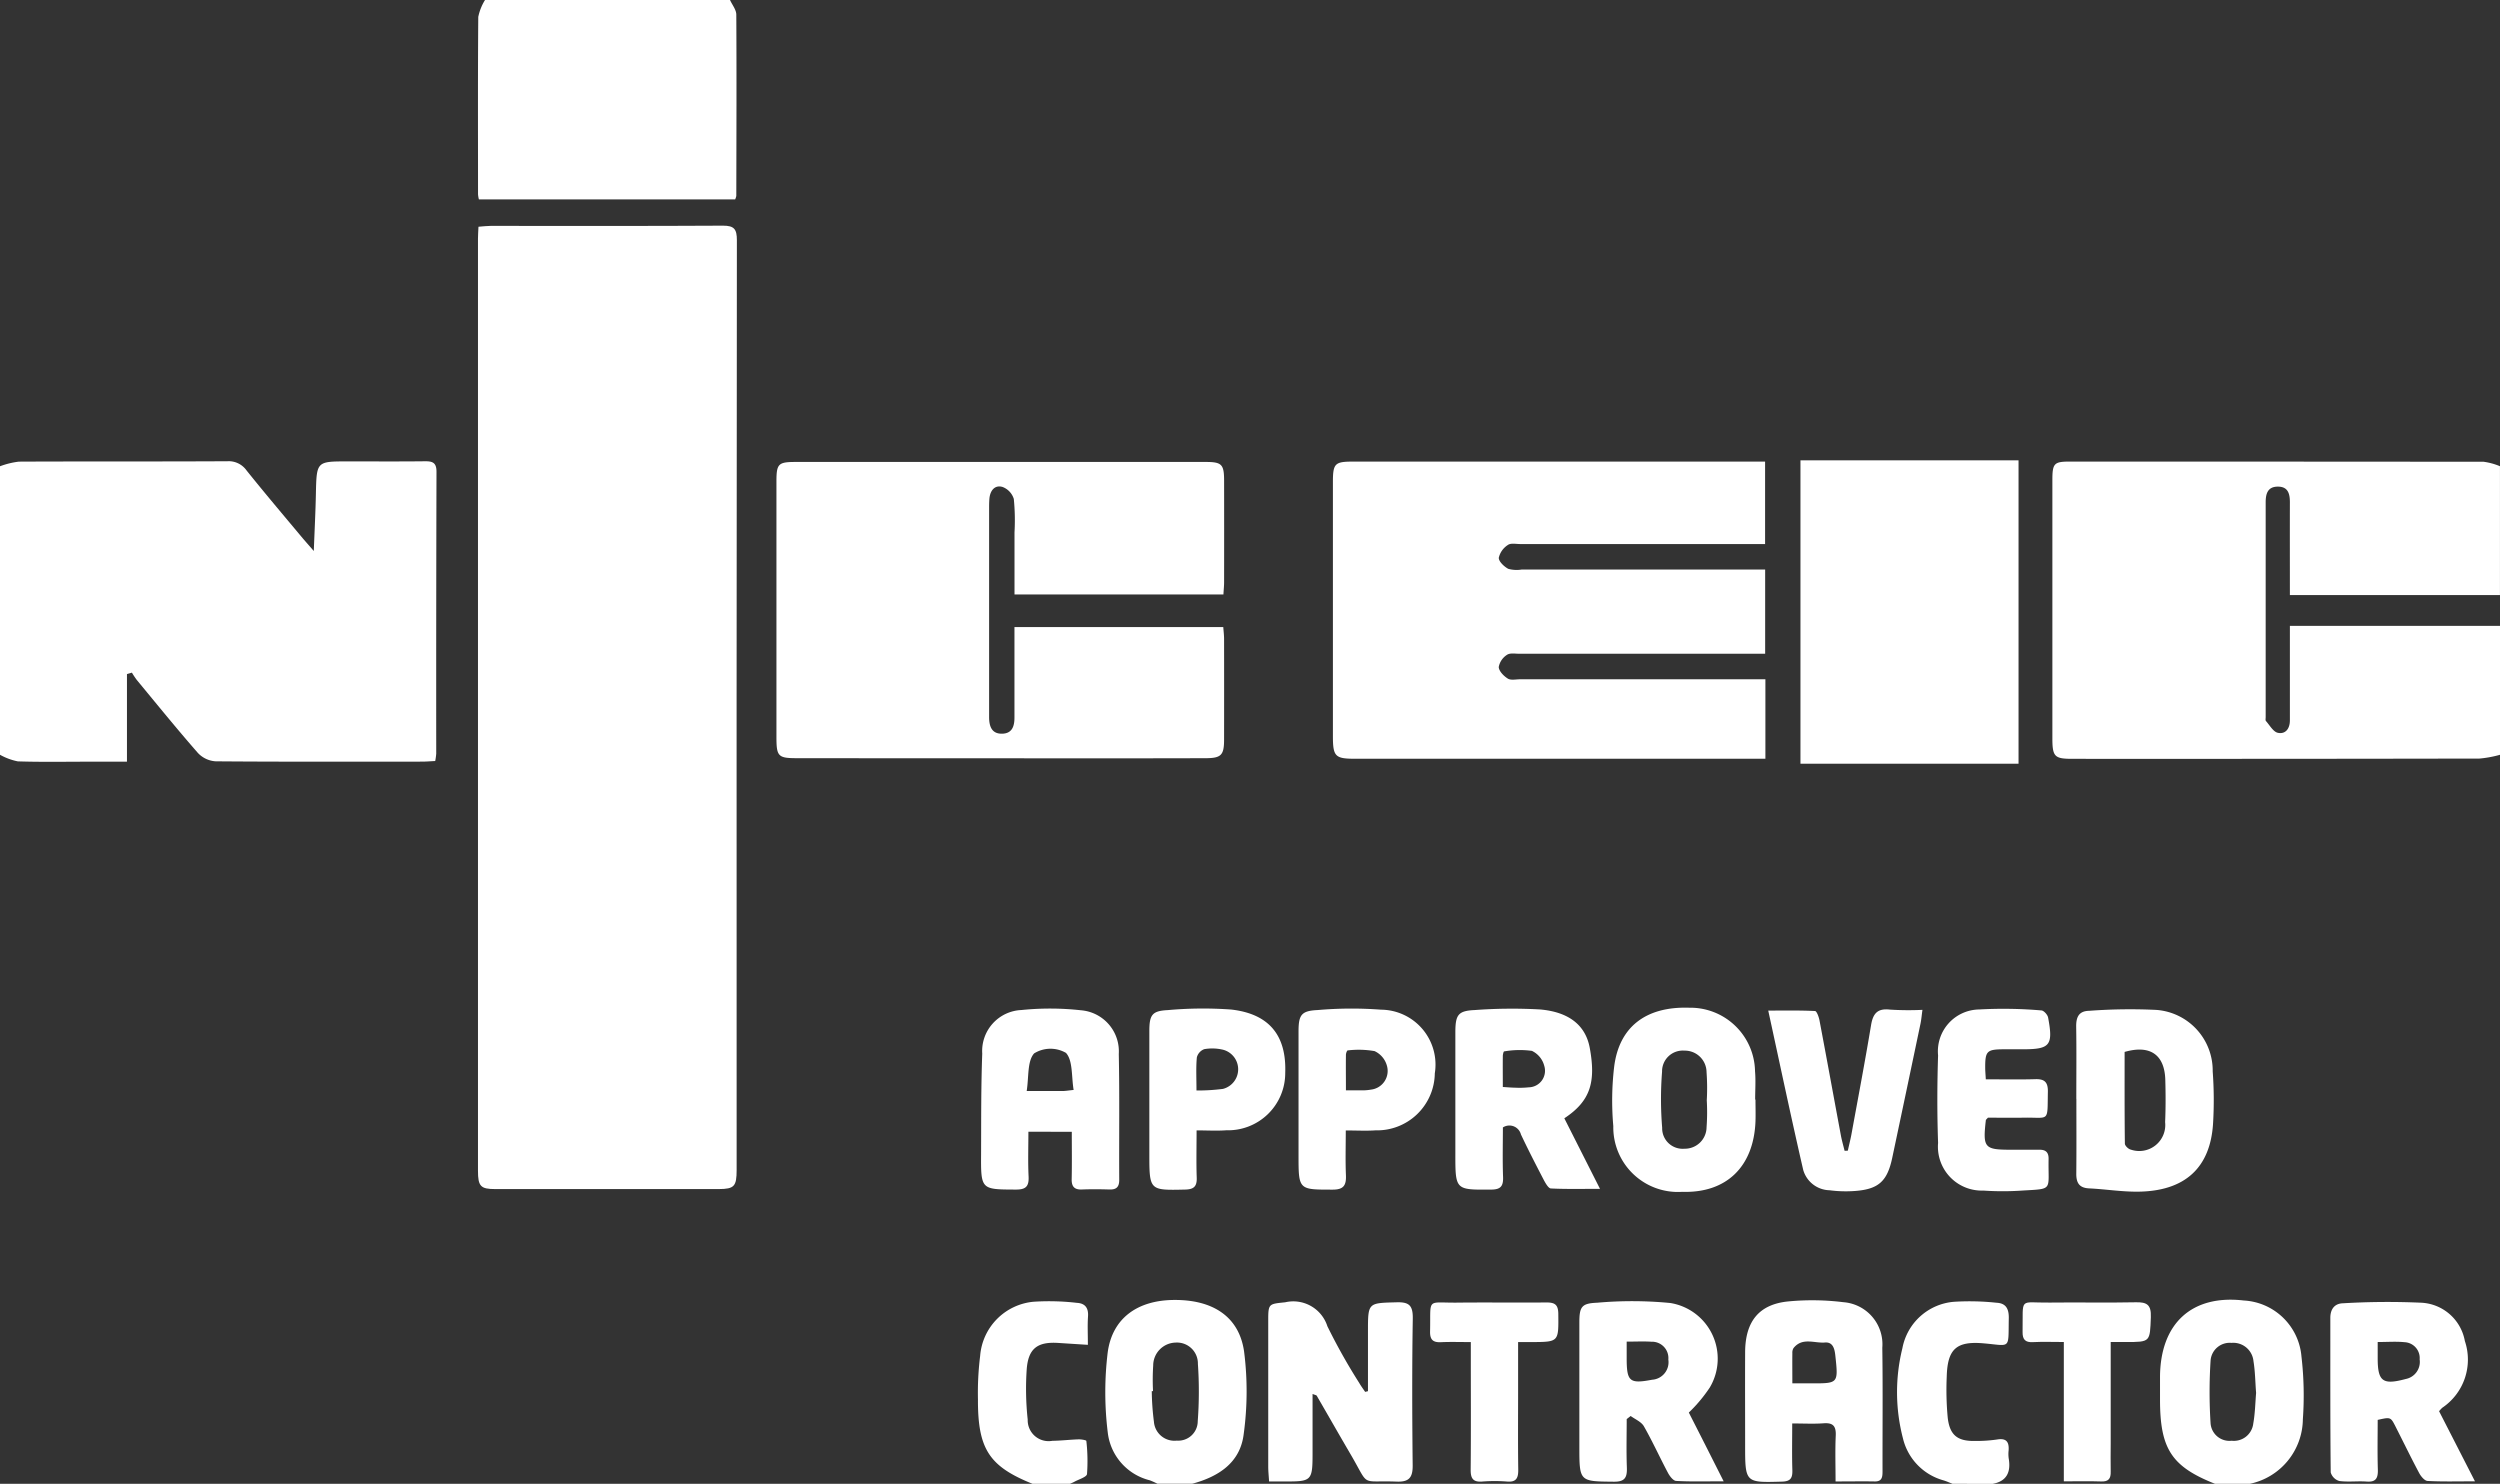
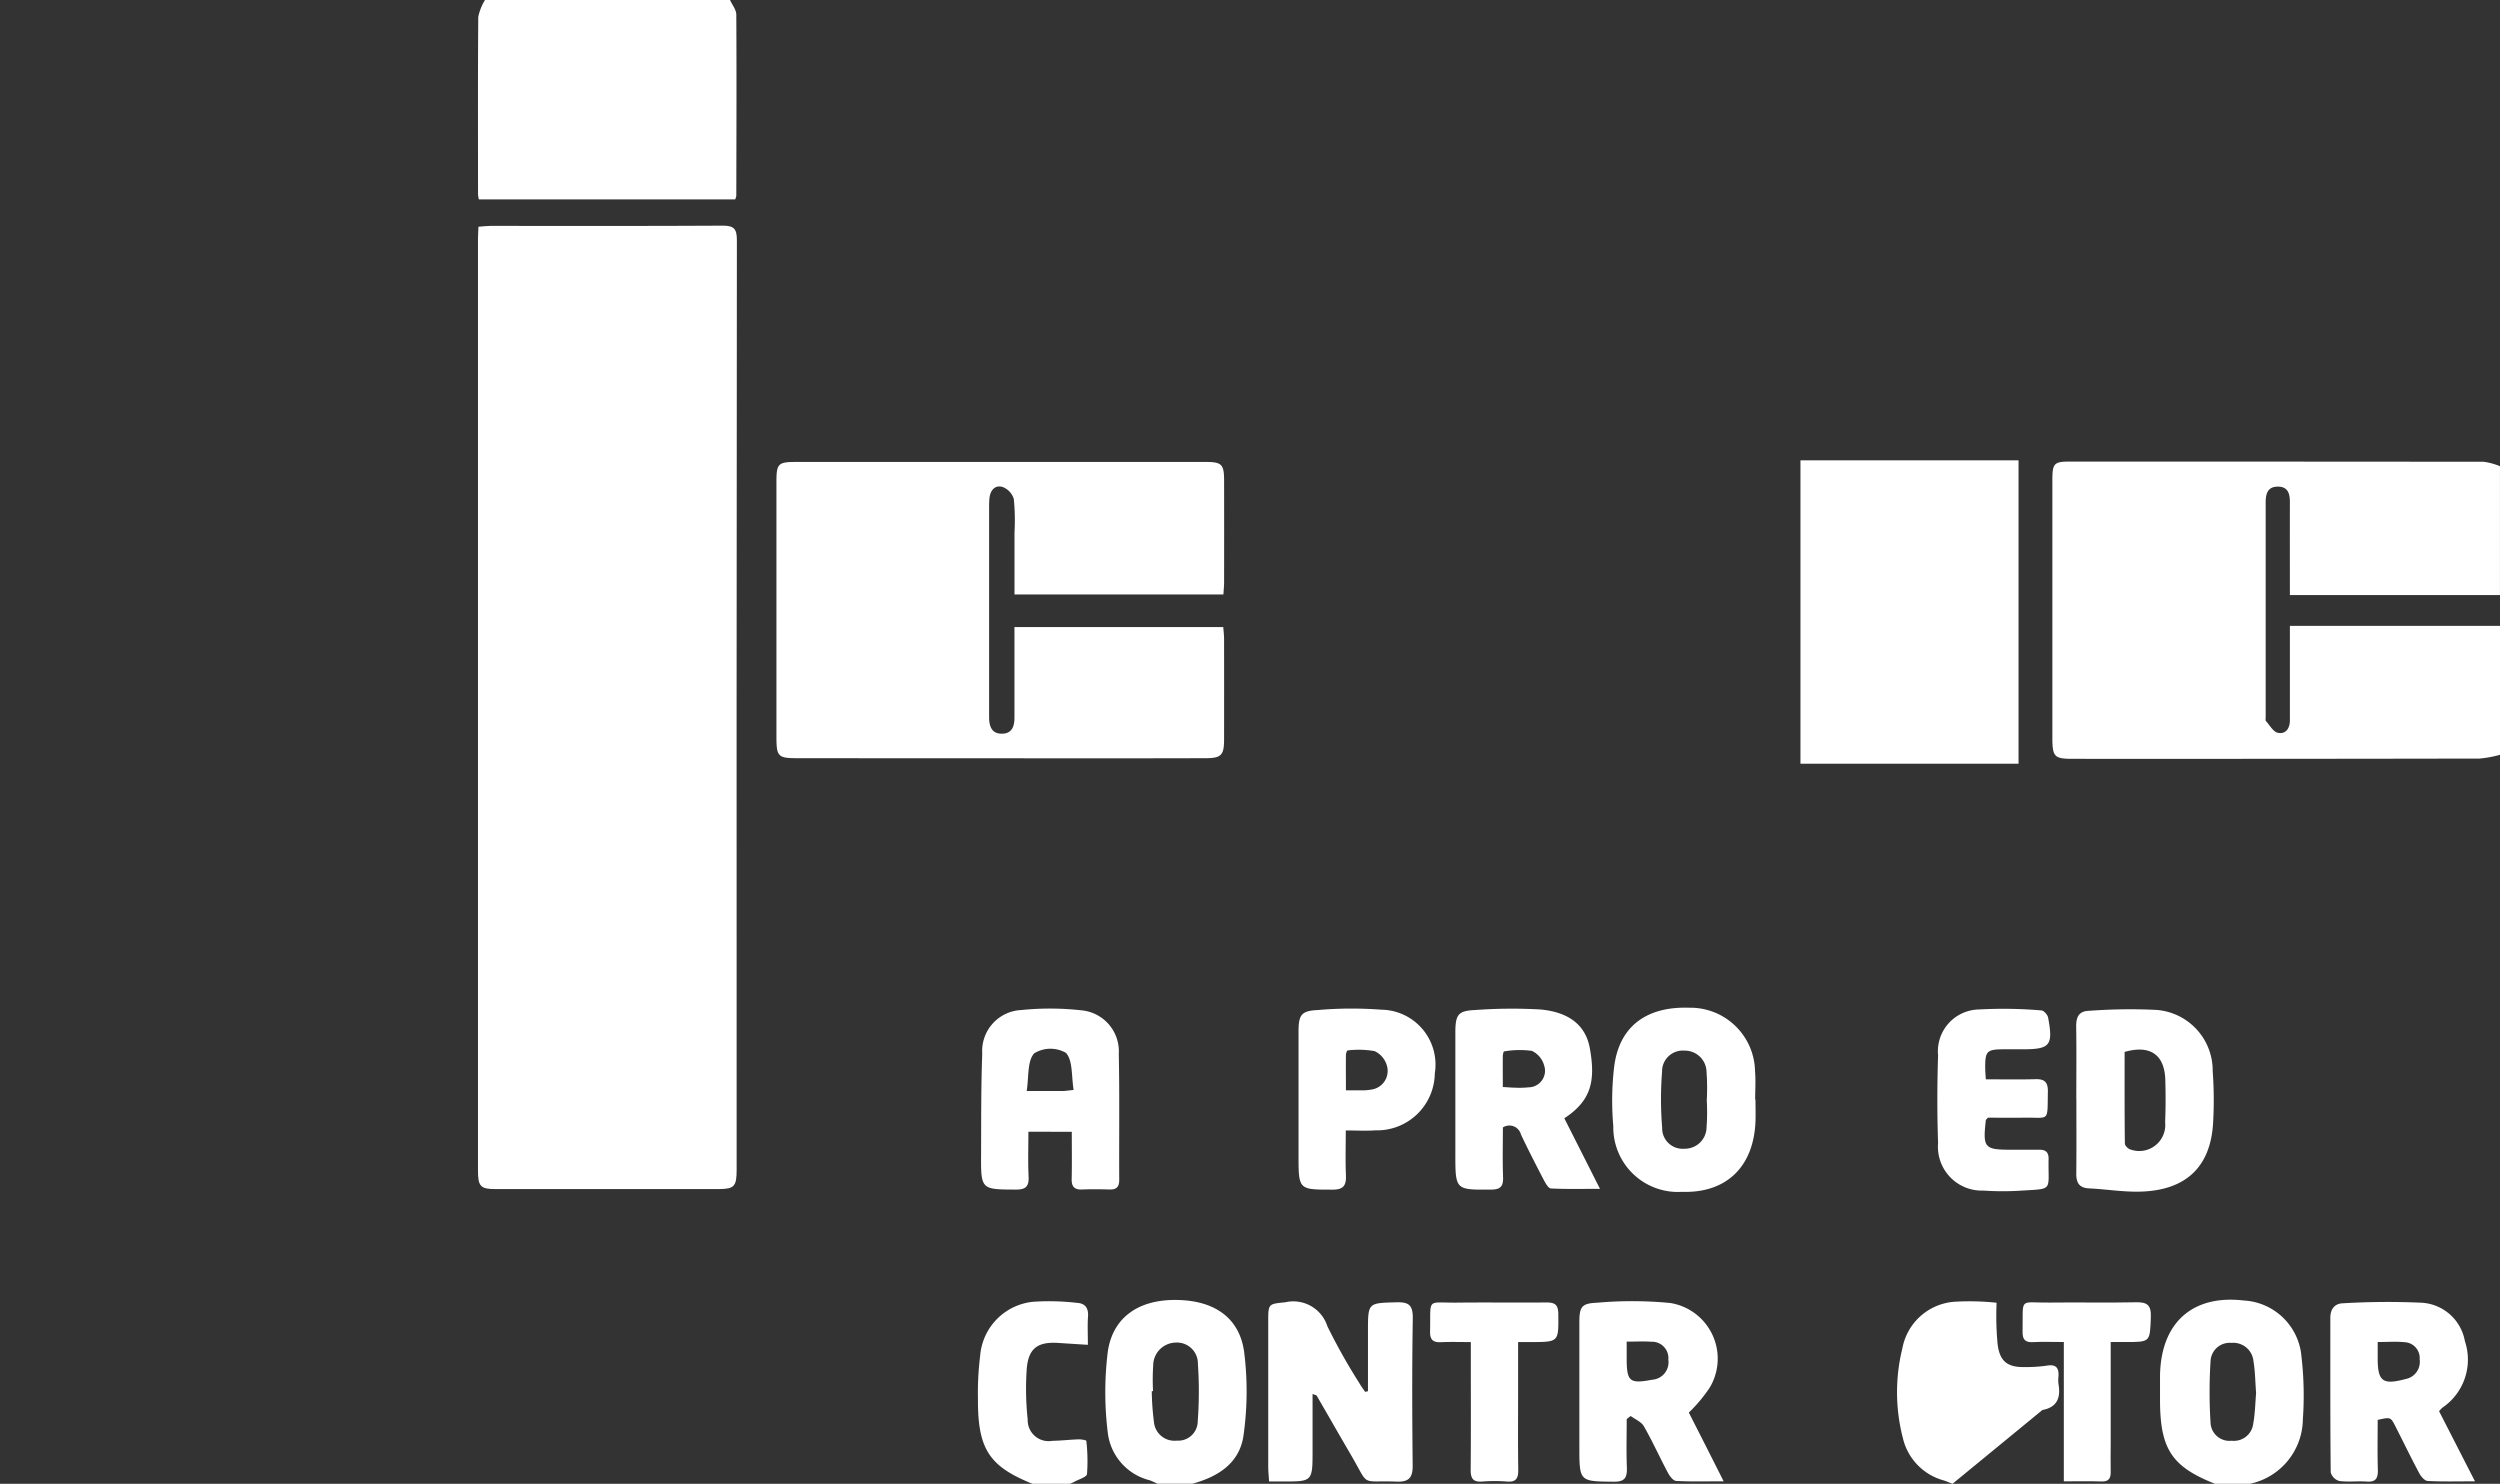
<svg xmlns="http://www.w3.org/2000/svg" width="143.412" height="85.118" viewBox="0 0 143.412 85.118">
  <rect x="0" y="0" width="143.412" height="85.118" fill="#333333" stroke="none" />
  <defs>
    <clipPath id="clip-path">
      <rect id="Rectangle_208" data-name="Rectangle 208" width="143.412" height="85.118" fill="none" />
    </clipPath>
  </defs>
  <g id="Group_354" data-name="Group 354" transform="translate(0)">
    <g id="Group_353" data-name="Group 353" transform="translate(0)" clip-path="url(#clip-path)">
-       <path id="Path_685" data-name="Path 685" d="M0,142.331a4.687,4.687,0,0,1,1.081-.265c3.989-.019,7.978,0,11.967-.023a1.251,1.251,0,0,1,1.092.523c1.034,1.29,2.1,2.549,3.161,3.818.18.216.369.426.7.808.047-1.237.1-2.259.12-3.282.042-1.857.035-1.857,1.819-1.858,1.481,0,2.962.01,4.443-.007.428-.005.658.079.656.6q-.022,8.085-.015,16.17a3.59,3.59,0,0,1-.058.425c-.268.013-.521.035-.773.035-3.941,0-7.882.015-11.823-.018a1.523,1.523,0,0,1-1.015-.477c-1.2-1.369-2.347-2.787-3.509-4.191a4.752,4.752,0,0,1-.279-.419l-.284.082v5.026H5.107c-1.362,0-2.724.026-4.084-.018A3.475,3.475,0,0,1,0,158.881Z" transform="translate(0 -115.584)" fill="#fff" />
      <path id="Path_686" data-name="Path 686" d="M657.72,158.968a6.463,6.463,0,0,1-1.174.217q-11.684.022-23.369.015c-1.021,0-1.135-.129-1.135-1.2q0-7.387,0-14.773c0-.978.09-1.079,1.011-1.079q11.864,0,23.727.011a3.7,3.7,0,0,1,.938.256v7.389H645.667c0-1.832-.005-3.575,0-5.319,0-.5-.109-.9-.689-.9s-.7.4-.7.9q0,6.164,0,12.329c0,.074-.022.175.015.217.217.244.419.619.682.676.432.094.693-.229.692-.715q0-2.178,0-4.356c0-.334,0-.669,0-1.063H657.72Z" transform="translate(-514.308 -115.67)" fill="#fff" />
      <path id="Path_687" data-name="Path 687" d="M161.638,0c.126.28.36.559.361.839.02,3.468.007,6.935,0,10.4a.924.924,0,0,1-.066.2h-14.7a1.766,1.766,0,0,1-.05-.289c0-3.394-.014-6.788.014-10.182a2.969,2.969,0,0,1,.388-.97Z" transform="translate(-119.761)" fill="#fff" />
      <path id="Path_688" data-name="Path 688" d="M668.341,410.809c-2.489-.988-3.152-2-3.154-4.818,0-.442,0-.885,0-1.327.021-3.068,1.836-4.718,4.805-4.37a3.511,3.511,0,0,1,3.309,3.214,19.347,19.347,0,0,1,.08,3.6,3.826,3.826,0,0,1-3.033,3.7Zm2.356-5.229c-.048-.635-.053-1.227-.148-1.8a1.164,1.164,0,0,0-1.262-1.055,1.1,1.1,0,0,0-1.2,1.027,28.214,28.214,0,0,0,0,3.582,1.086,1.086,0,0,0,1.211,1.005,1.119,1.119,0,0,0,1.237-.978c.107-.6.117-1.213.165-1.778" transform="translate(-541.278 -325.691)" fill="#fff" />
      <path id="Path_689" data-name="Path 689" d="M343.384,410.9a4.513,4.513,0,0,0-.445-.2,3.2,3.2,0,0,1-2.408-2.744,18.954,18.954,0,0,1,0-4.614c.275-1.958,1.721-2.964,3.778-2.986,2.225-.024,3.745.935,4.04,2.938a18.032,18.032,0,0,1-.02,4.758c-.2,1.655-1.459,2.44-2.939,2.844Zm-.259-5.312-.069,0a14.7,14.7,0,0,0,.124,1.755,1.18,1.18,0,0,0,1.313,1.082,1.118,1.118,0,0,0,1.2-1.112,23.073,23.073,0,0,0,.009-3.291,1.2,1.2,0,0,0-1.27-1.221,1.318,1.318,0,0,0-1.294,1.315,12.918,12.918,0,0,0-.01,1.469" transform="translate(-276.985 -325.784)" fill="#fff" />
-       <path id="Path_690" data-name="Path 690" d="M587.383,411.143c-.175-.068-.347-.147-.525-.2a3.292,3.292,0,0,1-2.316-2.4,10.514,10.514,0,0,1-.033-5.179,3.278,3.278,0,0,1,2.984-2.664,14.582,14.582,0,0,1,2.419.057c.531.027.708.34.7.884-.037,1.832.153,1.58-1.46,1.443-1.542-.131-2.058.321-2.1,1.911a17.117,17.117,0,0,0,.057,2.356c.114,1,.561,1.35,1.546,1.334a8.414,8.414,0,0,0,1.284-.083c.53-.091.7.134.662.637a1.808,1.808,0,0,0,.005.442c.138.793-.112,1.318-.927,1.467Z" transform="translate(-475.378 -326.025)" fill="#fff" />
+       <path id="Path_690" data-name="Path 690" d="M587.383,411.143c-.175-.068-.347-.147-.525-.2a3.292,3.292,0,0,1-2.316-2.4,10.514,10.514,0,0,1-.033-5.179,3.278,3.278,0,0,1,2.984-2.664,14.582,14.582,0,0,1,2.419.057a17.117,17.117,0,0,0,.057,2.356c.114,1,.561,1.35,1.546,1.334a8.414,8.414,0,0,0,1.284-.083c.53-.091.7.134.662.637a1.808,1.808,0,0,0,.005.442c.138.793-.112,1.318-.927,1.467Z" transform="translate(-475.378 -326.025)" fill="#fff" />
      <path id="Path_691" data-name="Path 691" d="M304.295,411.157c-2.487-1-3.138-1.994-3.129-4.837a17.2,17.2,0,0,1,.126-2.5,3.382,3.382,0,0,1,3.066-3.107,13.77,13.77,0,0,1,2.487.064c.45.025.67.274.635.776s-.008,1.019-.008,1.632l-1.7-.109c-1.192-.078-1.725.319-1.81,1.532a16.449,16.449,0,0,0,.058,2.865,1.2,1.2,0,0,0,1.415,1.218c.5-.006,1-.067,1.5-.084.155-.005.446.046.449.09a10.169,10.169,0,0,1,.038,1.9c-.02.173-.464.3-.716.439-.083.047-.172.08-.258.12Z" transform="translate(-245.066 -326.039)" fill="#fff" />
      <path id="Path_692" data-name="Path 692" d="M147.209,69.557c.277-.02.487-.049.7-.049,4.444,0,8.888.013,13.332-.013.64,0,.795.2.794.84q-.025,26.663-.014,53.326c0,.945-.134,1.094-1.02,1.1q-6.415.007-12.831,0c-.837,0-.987-.162-.987-1.051q0-26.737,0-53.473c0-.194.016-.387.028-.677" transform="translate(-119.764 -56.55)" fill="#fff" />
      <path id="Path_693" data-name="Path 693" d="M264.757,149.854H252.772c0-1.216,0-2.39,0-3.563a12.448,12.448,0,0,0-.04-1.916,1.071,1.071,0,0,0-.65-.689c-.437-.127-.706.2-.749.663-.02.22-.018.443-.018.664q0,5.725,0,11.451c0,.148,0,.3,0,.443.005.526.157.952.76.934.559-.018.695-.425.694-.923q0-2.142,0-4.285c0-.288,0-.577,0-.907h11.979c.016.223.046.457.046.691q.005,2.881,0,5.762c0,.893-.163,1.065-1.059,1.068q-4.481.012-8.962.006-7.241,0-14.482-.007c-1.087,0-1.176-.1-1.176-1.231q0-7.313,0-14.627c0-1.035.1-1.135,1.113-1.135q11.758,0,23.515,0c.914,0,1.05.137,1.052,1.056q.005,2.918,0,5.836c0,.217-.023.433-.039.711" transform="translate(-194.575 -115.753)" fill="#fff" />
-       <path id="Path_694" data-name="Path 694" d="M435.282,154.642V159.2h-23.54c-1.145,0-1.27-.13-1.27-1.309q0-7.275,0-14.551c0-1.078.107-1.186,1.147-1.186q11.469,0,22.938,0h.707v4.729H434.4q-6.594,0-13.189,0c-.238,0-.535-.066-.7.052a1.19,1.19,0,0,0-.523.734c-.01.21.306.511.544.636a1.805,1.805,0,0,0,.777.039h13.959v4.832h-.848q-6.631,0-13.261,0c-.237,0-.53-.056-.7.062a1.054,1.054,0,0,0-.474.7c.008.234.289.52.52.663.178.11.465.04.7.04h14.073Z" transform="translate(-334.01 -115.674)" fill="#fff" />
      <rect id="Rectangle_207" data-name="Rectangle 207" width="12.51" height="17.403" transform="translate(103.283 26.407)" fill="#fff" />
      <path id="Path_695" data-name="Path 695" d="M396.272,406.021q0-1.713,0-3.425c0-1.664,0-1.628,1.643-1.673.716-.02.941.177.928.942-.046,2.806-.036,5.614-.006,8.42.008.723-.24.95-.923.924-2.141-.081-1.514.352-2.638-1.566-.654-1.116-1.294-2.242-1.944-3.362-.018-.031-.08-.036-.238-.1v3.24c0,1.786,0,1.786-1.715,1.779-.235,0-.471,0-.78,0-.019-.326-.048-.588-.048-.85q0-4.21,0-8.421c0-.947.049-.907.98-1.008a2.054,2.054,0,0,1,2.413,1.376,33.871,33.871,0,0,0,1.829,3.256c.1.176.224.34.337.509l.163-.04" transform="translate(-317.799 -326.217)" fill="#fff" />
      <path id="Path_696" data-name="Path 696" d="M304.843,317.64c0,.863-.031,1.718.011,2.57.029.593-.182.751-.739.749-1.988-.009-2,.01-1.986-2.05.008-1.917-.005-3.835.066-5.75a2.353,2.353,0,0,1,2.246-2.5,16.16,16.16,0,0,1,3.416.014,2.364,2.364,0,0,1,2.171,2.506c.048,2.408.012,4.818.025,7.228,0,.427-.184.559-.566.547-.525-.016-1.051-.021-1.574,0-.434.018-.6-.169-.587-.609.019-.881.006-1.762.006-2.7Zm2.594-2.4c-.129-.764-.037-1.684-.439-2.122a1.777,1.777,0,0,0-1.826.029c-.4.444-.3,1.363-.427,2.157.842,0,1.46,0,2.078,0,.139,0,.278-.026.615-.061" transform="translate(-245.849 -252.719)" fill="#fff" />
-       <path id="Path_697" data-name="Path 697" d="M540.107,407.489c0,.962-.019,1.82.008,2.678.014.458-.1.65-.591.664-2.119.061-2.118.077-2.118-2.115,0-1.772-.009-3.544,0-5.317s.81-2.749,2.495-2.907a14.471,14.471,0,0,1,3.14.046,2.422,2.422,0,0,1,2.234,2.612c.034,2.362.008,4.726.013,7.089,0,.325-.026.589-.445.582-.712-.013-1.424,0-2.249,0,0-.923-.029-1.778.01-2.629.025-.556-.162-.747-.7-.707-.568.042-1.141.009-1.8.009m.012-2.3h1.118c1.523,0,1.518,0,1.346-1.6-.043-.4-.144-.781-.6-.743-.6.05-1.294-.314-1.8.323a.5.5,0,0,0-.065.281c-.006.554,0,1.109,0,1.739" transform="translate(-437.297 -325.838)" fill="#fff" />
      <path id="Path_698" data-name="Path 698" d="M450.908,317.424c0,.923-.026,1.879.01,2.832.02.54-.14.726-.684.73-2.055.015-2.054.034-2.053-2.067q0-3.471,0-6.943c0-1.031.16-1.247,1.128-1.291a29.032,29.032,0,0,1,3.715-.034c1.661.139,2.629.9,2.868,2.212.359,1.963.036,3.047-1.46,4.033l2.046,4.047c-1.036,0-1.928.022-2.817-.022-.141-.007-.3-.289-.4-.474-.451-.867-.9-1.738-1.317-2.622a.684.684,0,0,0-1.042-.4m0-2.325c.292.017.5.038.708.04a5.141,5.141,0,0,0,.782-.021.949.949,0,0,0,.889-1.232,1.312,1.312,0,0,0-.709-.859,5.211,5.211,0,0,0-1.594.031c-.031,0-.073.17-.074.262-.007.58,0,1.161,0,1.779" transform="translate(-364.695 -252.745)" fill="#fff" />
      <path id="Path_699" data-name="Path 699" d="M723.88,407.182l2.058,4.021c-1.023,0-1.872.025-2.718-.021-.17-.009-.379-.259-.48-.448-.471-.884-.908-1.788-1.363-2.681-.276-.542-.281-.539-1.019-.374,0,.939-.021,1.894.009,2.848.015.5-.115.729-.639.69s-1.057.036-1.574-.033a.723.723,0,0,1-.491-.493c-.03-2.955-.02-5.91-.022-8.865,0-.506.248-.822.72-.836a43.274,43.274,0,0,1,4.427-.036,2.675,2.675,0,0,1,2.57,2.2,3.331,3.331,0,0,1-1.293,3.827,1.633,1.633,0,0,0-.185.2m-3.522-3.969v.931c0,1.337.292,1.542,1.607,1.19a1,1,0,0,0,.8-1.126.91.91,0,0,0-.864-.985c-.485-.049-.978-.01-1.543-.01" transform="translate(-583.962 -326.227)" fill="#fff" />
      <path id="Path_700" data-name="Path 700" d="M492.651,407.068c.286.562.617,1.211.946,1.861s.649,1.285,1.052,2.083c-1.028,0-1.879.026-2.726-.022-.167-.009-.368-.272-.47-.465-.47-.884-.884-1.8-1.38-2.669-.149-.26-.5-.4-.758-.591l-.228.177c0,.925-.026,1.85.009,2.774.022.578-.113.825-.744.819-1.981-.02-1.981.007-1.981-2.035q0-3.543,0-7.086c0-.916.127-1.111,1.014-1.146a22.686,22.686,0,0,1,4.206.016,3.234,3.234,0,0,1,2.26,4.851,8.549,8.549,0,0,1-1.2,1.434M489.086,403c0,.364,0,.651,0,.937,0,1.359.162,1.492,1.46,1.248a1.007,1.007,0,0,0,.93-1.155.939.939,0,0,0-.97-1.025c-.44-.03-.883-.006-1.42-.006" transform="translate(-395.772 -326.037)" fill="#fff" />
      <path id="Path_701" data-name="Path 701" d="M639.376,315.889c0-1.379.015-2.758-.007-4.136-.009-.56.151-.906.743-.918a31.517,31.517,0,0,1,3.851-.052,3.489,3.489,0,0,1,3.237,3.527,22.379,22.379,0,0,1,.023,2.951c-.145,2.581-1.62,3.929-4.33,3.949-.928.007-1.856-.144-2.786-.189-.556-.027-.738-.31-.732-.848.015-1.428.005-2.856.005-4.284Zm2.771-2.7c0,1.74-.007,3.5.015,5.262,0,.121.2.318.34.346a1.493,1.493,0,0,0,1.969-1.576c.035-.808.033-1.619.01-2.427-.04-1.44-.869-2.023-2.334-1.6" transform="translate(-520.269 -252.85)" fill="#fff" />
      <path id="Path_702" data-name="Path 702" d="M504.687,315.58c0,.418.014.836,0,1.253-.1,2.613-1.68,4.126-4.206,4.043a3.707,3.707,0,0,1-3.95-3.77,16.646,16.646,0,0,1,.046-3.379c.277-2.317,1.827-3.494,4.312-3.412a3.711,3.711,0,0,1,3.772,3.646c.047.536.007,1.08.007,1.62Zm-2.794.045a12.63,12.63,0,0,0-.013-1.614,1.246,1.246,0,0,0-1.273-1.235,1.189,1.189,0,0,0-1.279,1.208,20.25,20.25,0,0,0,.006,3.219,1.174,1.174,0,0,0,1.277,1.2,1.244,1.244,0,0,0,1.27-1.234,11.9,11.9,0,0,0,.012-1.541" transform="translate(-403.984 -252.507)" fill="#fff" />
-       <path id="Path_703" data-name="Path 703" d="M549.112,318.936c.066-.3.141-.6.2-.9.384-2.1.784-4.2,1.134-6.309.115-.69.392-.964,1.085-.884a16.842,16.842,0,0,0,1.862.014c-.046.33-.064.565-.112.793q-.807,3.853-1.622,7.7c-.281,1.325-.774,1.787-2.093,1.894a7.127,7.127,0,0,1-1.5-.038,1.608,1.608,0,0,1-1.514-1.171c-.687-2.983-1.318-5.979-2.005-9.136.968,0,1.826-.018,2.681.025.1,0,.223.343.26.542.417,2.2.816,4.395,1.226,6.591.056.3.141.591.213.886l.184-.008" transform="translate(-443.112 -252.927)" fill="#fff" />
      <path id="Path_704" data-name="Path 704" d="M402.6,317.556c0,.909-.027,1.739.009,2.567.025.585-.135.828-.755.829-1.964,0-1.964.024-1.964-1.99q0-3.539,0-7.079c0-.966.166-1.19,1.1-1.233a22.544,22.544,0,0,1,3.635-.021,3.151,3.151,0,0,1,3.082,3.655,3.313,3.313,0,0,1-3.4,3.267c-.541.038-1.087.006-1.715.006m.007-2.3c.378,0,.661,0,.944,0a2.7,2.7,0,0,0,.5-.042,1.079,1.079,0,0,0,.909-1.4,1.3,1.3,0,0,0-.7-.809,5.3,5.3,0,0,0-1.543-.04c-.038,0-.1.164-.1.253-.009.657,0,1.315,0,2.041" transform="translate(-325.4 -252.709)" fill="#fff" />
-       <path id="Path_705" data-name="Path 705" d="M356.656,317.545c0,.991-.023,1.853.008,2.713.019.528-.193.671-.674.681-2.044.046-2.044.058-2.044-2.07q0-3.509,0-7.018c0-.939.161-1.162,1.053-1.207a22.55,22.55,0,0,1,3.642-.033c2.19.249,3.178,1.495,3.1,3.639a3.282,3.282,0,0,1-3.376,3.287c-.542.041-1.088.006-1.715.006m0-2.288a11.45,11.45,0,0,0,1.515-.091,1.16,1.16,0,0,0-.071-2.265,2.664,2.664,0,0,0-.995-.016.685.685,0,0,0-.428.474c-.055.582-.021,1.172-.021,1.9" transform="translate(-288.014 -252.699)" fill="#fff" />
      <path id="Path_706" data-name="Path 706" d="M599.388,314.667c.988,0,1.915.02,2.84-.008.52-.016.725.166.715.721-.034,1.79.116,1.46-1.384,1.487-.71.013-1.42,0-2.054,0-.089.1-.117.119-.12.139-.181,1.59-.086,1.7,1.436,1.7.549,0,1.1.005,1.649,0,.356,0,.521.154.514.534-.037,1.827.308,1.7-1.522,1.809a16.31,16.31,0,0,1-2.217,0,2.516,2.516,0,0,1-2.6-2.731c-.059-1.672-.054-3.35,0-5.023A2.4,2.4,0,0,1,599,310.66a25.356,25.356,0,0,1,3.57.055c.139.006.356.246.386.408.3,1.6.113,1.82-1.443,1.821-.382,0-.765,0-1.147,0-.923.008-1.023.113-1.018,1.069,0,.171.017.341.034.652" transform="translate(-485.467 -252.752)" fill="#fff" />
      <path id="Path_707" data-name="Path 707" d="M445.434,403.369v2.66c0,1.551-.014,3.1.008,4.652.007.492-.116.731-.639.688a9.061,9.061,0,0,0-1.432,0c-.507.039-.663-.166-.658-.676.02-2.141.008-4.283.008-6.425v-.9c-.62,0-1.163-.019-1.7.006-.446.021-.648-.114-.637-.62.047-1.97-.243-1.628,1.577-1.649,1.7-.02,3.393.008,5.089-.01.463,0,.684.1.69.647.016,1.618.039,1.618-1.527,1.626-.213,0-.426,0-.777,0" transform="translate(-358.348 -326.38)" fill="#fff" />
      <path id="Path_708" data-name="Path 708" d="M627.93,403.34v5.8c0,.542-.013,1.084,0,1.625.012.4-.118.585-.535.57-.688-.024-1.378-.007-2.154-.007v-7.993c-.649,0-1.213-.022-1.775.007-.435.023-.6-.147-.591-.593.034-2.036-.231-1.653,1.545-1.676,1.648-.021,3.3.018,4.946-.017.623-.013.895.125.867.849-.056,1.428-.014,1.43-1.428,1.431h-.877" transform="translate(-506.85 -326.351)" fill="#fff" />
    </g>
  </g>
</svg>